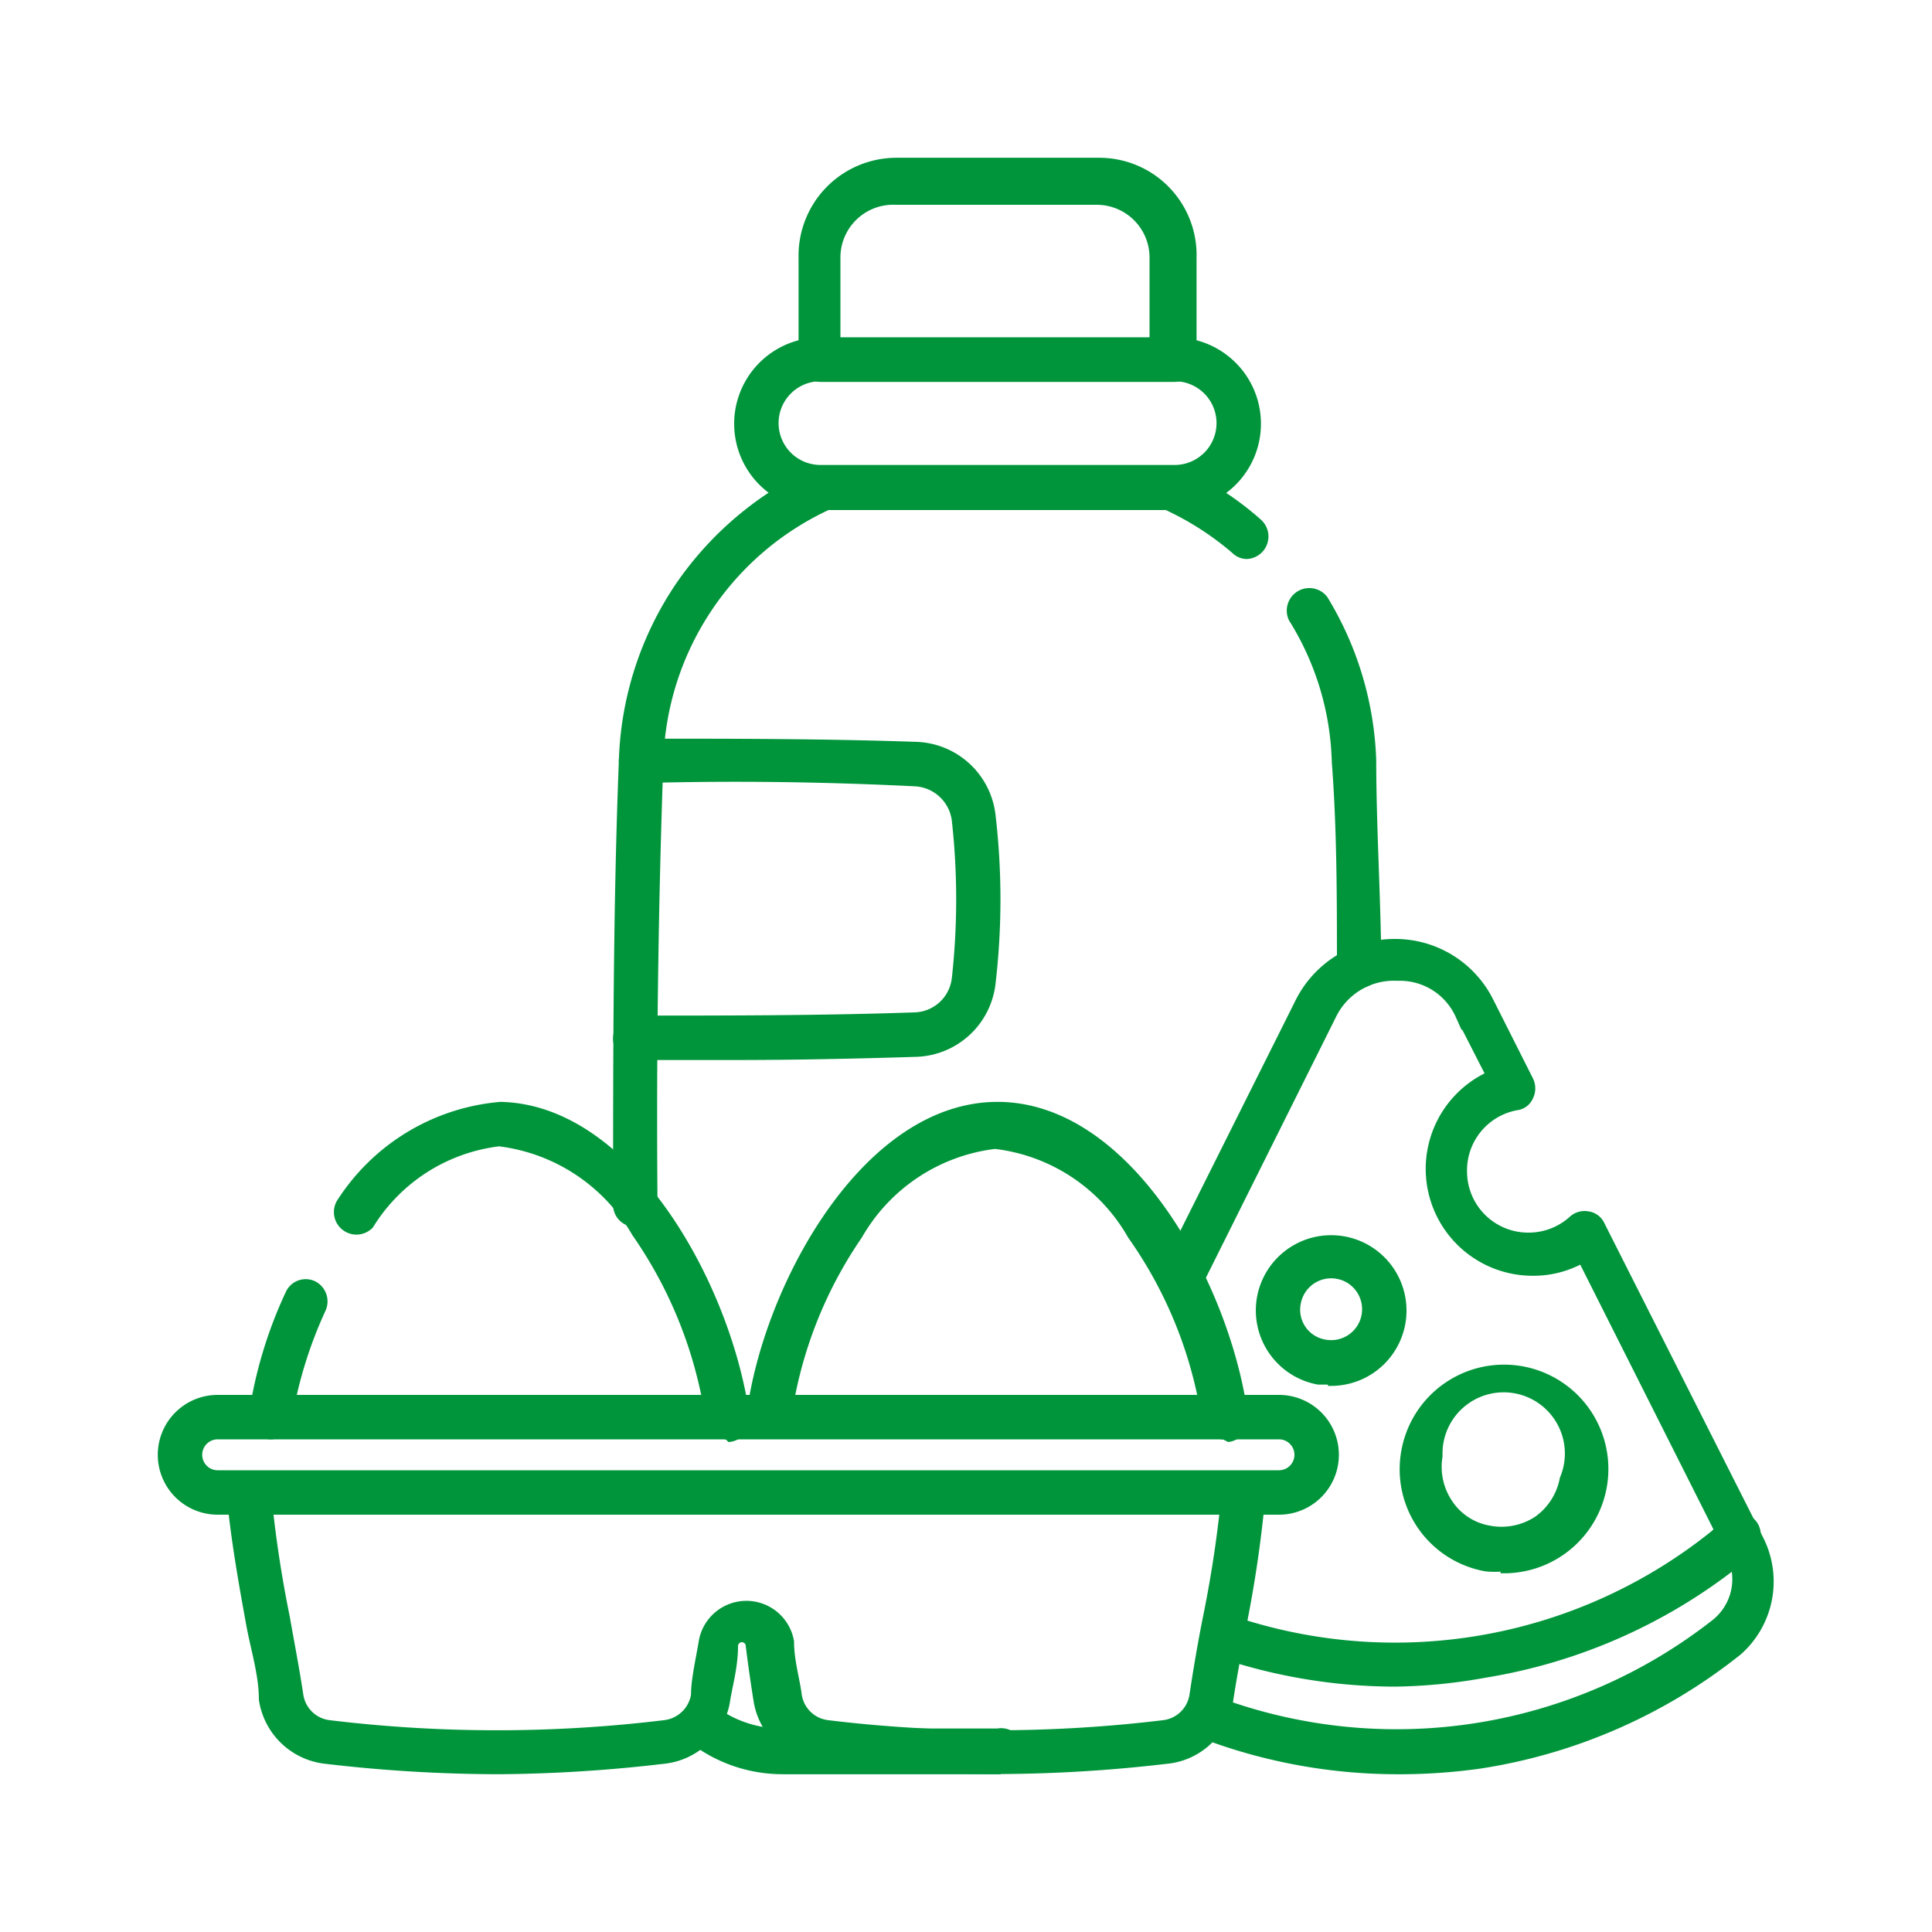
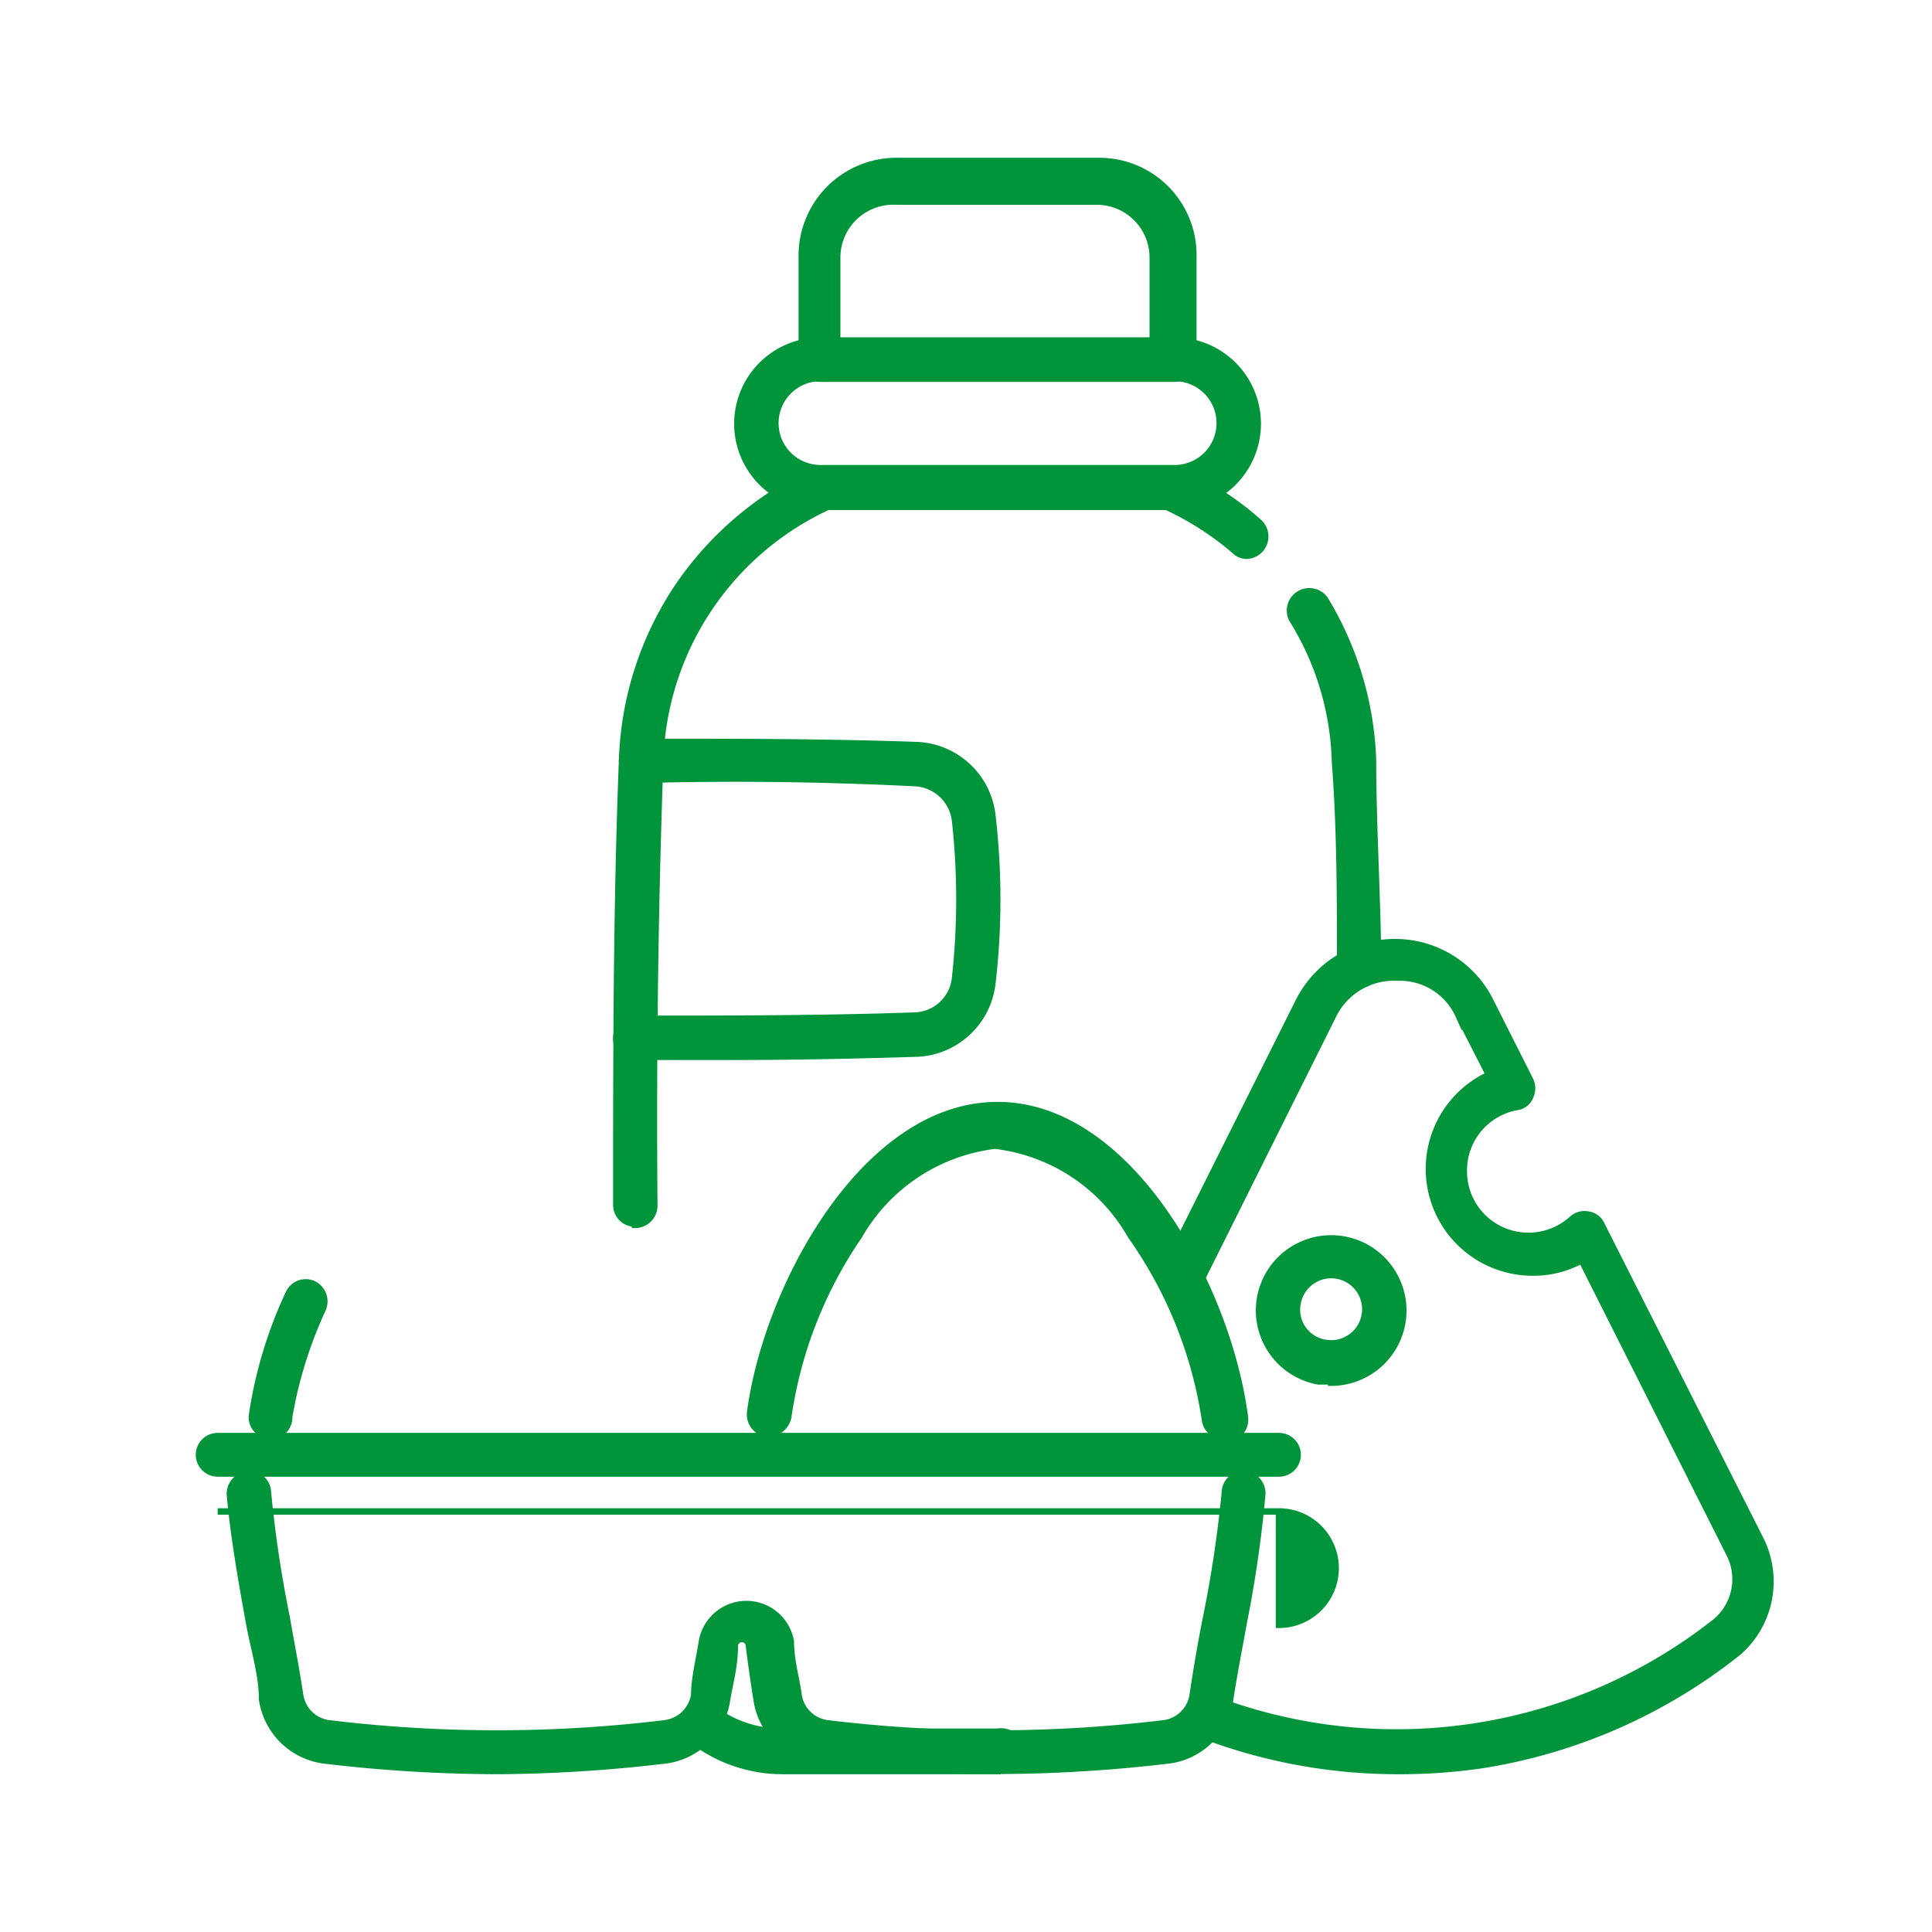
<svg xmlns="http://www.w3.org/2000/svg" id="Calque_1" data-name="Calque 1" viewBox="0 0 30 30">
  <defs>
    <style>.cls-1{fill:#00953b;stroke:#00953b;stroke-miterlimit:10;stroke-width:0.1px;}</style>
  </defs>
  <g id="g721">
    <g id="g727">
      <path class="cls-1" d="M21.11,15.29a.31.31,0,0,1-.3-.29c0-1.06,0-2.12-.08-3.17a4.4,4.4,0,0,0-.67-2.22.3.3,0,0,1,.51-.31,5.14,5.14,0,0,1,.75,2.51c0,1,.07,2.12.08,3.18a.29.29,0,0,1-.29.3Z" />
    </g>
    <g id="g731">
      <path class="cls-1" d="M19.36,8.63a.27.27,0,0,1-.19-.08,4.56,4.56,0,0,0-1.1-.7.29.29,0,0,1-.15-.39.29.29,0,0,1,.39-.15,4.78,4.78,0,0,1,1.24.8.3.3,0,0,1-.19.52Z" />
    </g>
    <g id="g735">
      <path class="cls-1" d="M9.86,19a.29.29,0,0,1-.29-.29c0-2.29,0-4.61.09-6.91a5.13,5.13,0,0,1,.88-2.71,5.21,5.21,0,0,1,2.13-1.79.3.3,0,0,1,.25.54,4.5,4.5,0,0,0-2.67,4c-.08,2.29-.11,4.6-.09,6.88a.3.3,0,0,1-.3.3Z" />
    </g>
    <g id="g739">
      <path class="cls-1" d="M15.49,27.5H12.15A2.3,2.3,0,0,1,10.72,27a.29.29,0,1,1,.35-.47,1.76,1.76,0,0,0,1.08.36h3.34a.3.3,0,1,1,0,.59Z" />
    </g>
    <g id="g743">
      <path class="cls-1" d="M18.24,7.87h-5.5a1.29,1.29,0,0,1,0-2.58h5.5a1.29,1.29,0,0,1,0,2.58Zm-5.5-2a.7.7,0,0,0,0,1.4h5.5a.7.7,0,1,0,0-1.4Z" />
    </g>
    <g id="g747">
      <path class="cls-1" d="M18.24,5.88h-5.5a.29.29,0,0,1-.29-.3V4A1.47,1.47,0,0,1,13.91,2.5h3.16A1.46,1.46,0,0,1,18.53,4V5.58A.29.29,0,0,1,18.24,5.88ZM13,5.29h4.9V4a.87.87,0,0,0-.87-.87H13.91A.87.87,0,0,0,13,4Z" />
    </g>
    <g id="g751">
      <path class="cls-1" d="M11.37,16.41c-.51,0-1,0-1.52,0a.28.28,0,0,1-.28-.3.3.3,0,0,1,.3-.29c1.44,0,2.9,0,4.34-.05a.65.65,0,0,0,.62-.58,11.15,11.15,0,0,0,0-2.45.66.66,0,0,0-.62-.58c-1.41-.07-2.84-.09-4.25-.05a.3.3,0,0,1-.3-.29.29.29,0,0,1,.29-.3c1.42,0,2.86,0,4.29.05a1.23,1.23,0,0,1,1.17,1.1,11.22,11.22,0,0,1,0,2.59,1.23,1.23,0,0,1-1.17,1.1C13.29,16.39,12.33,16.41,11.37,16.41Z" />
    </g>
    <g id="g755">
      <path class="cls-1" d="M21.66,27.5a8.53,8.53,0,0,1-3-.56.29.29,0,0,1-.17-.38.3.3,0,0,1,.38-.17,8,8,0,0,0,7.76-1.2.86.86,0,0,0,.23-1.05l-2.3-4.57a1.57,1.57,0,0,1-.77.19,1.61,1.61,0,0,1-.67-3.07l-.47-.92a1,1,0,0,0-.95-.59h0a1.05,1.05,0,0,0-1,.59L18.59,20a.29.29,0,0,1-.39.13.28.28,0,0,1-.13-.39l2.1-4.2a1.67,1.67,0,0,1,1.49-.91h0a1.65,1.65,0,0,1,1.48.91l.62,1.23a.3.3,0,0,1,0,.26.26.26,0,0,1-.21.16,1,1,0,0,0-.82,1,1,1,0,0,0,1,1,1,1,0,0,0,.68-.26.29.29,0,0,1,.25-.07.27.27,0,0,1,.21.16l2.46,4.87A1.46,1.46,0,0,1,27,25.65a8.5,8.5,0,0,1-4,1.76A8.9,8.9,0,0,1,21.66,27.5Z" />
    </g>
    <g id="g759">
-       <path class="cls-1" d="M21.66,26.14a8.58,8.58,0,0,1-2.75-.46.29.29,0,0,1-.19-.37.3.3,0,0,1,.38-.18,7.9,7.9,0,0,0,7.49-1.3.85.85,0,0,0,.16-.17.29.29,0,0,1,.41-.07.28.28,0,0,1,.07.41,1.24,1.24,0,0,1-.27.29A8.52,8.52,0,0,1,23.07,26,8.39,8.39,0,0,1,21.66,26.14Z" />
-     </g>
+       </g>
    <g id="g763">
-       <path class="cls-1" d="M23.35,24.35a1.33,1.33,0,0,1-.28,0,1.56,1.56,0,0,1-1.26-1.82h0a1.57,1.57,0,1,1,1.54,1.85Zm-1-1.74a1,1,0,0,0,.16.73.93.93,0,0,0,.62.4,1,1,0,0,0,.74-.15,1,1,0,0,0,.4-.63,1,1,0,1,0-1.92-.35Z" />
-     </g>
+       </g>
    <g id="g767">
      <path class="cls-1" d="M20.67,21.45l-.2,0a1.12,1.12,0,0,1-.9-1.31h0a1.12,1.12,0,1,1,1.1,1.33Zm-.52-1.22a.52.52,0,0,0,.42.62.53.53,0,1,0-.42-.62Z" />
    </g>
    <g id="g771">
      <path class="cls-1" d="M19,22.3a.29.29,0,0,1-.29-.26,6.66,6.66,0,0,0-1.15-2.85,2.8,2.8,0,0,0-2.11-1.4,2.82,2.82,0,0,0-2.11,1.4A6.64,6.64,0,0,0,12.24,22a.32.32,0,0,1-.34.26.3.3,0,0,1-.25-.34c.26-1.94,1.78-4.76,3.84-4.76S19.07,20,19.33,22a.3.3,0,0,1-.25.34Z" />
    </g>
    <g id="g775">
-       <path class="cls-1" d="M11.29,22.3A.3.3,0,0,1,11,22a6.77,6.77,0,0,0-1.14-2.85,2.83,2.83,0,0,0-2.11-1.4,2.73,2.73,0,0,0-2,1.28.3.3,0,0,1-.48-.35,3.29,3.29,0,0,1,2.5-1.52C9.8,17.2,11.32,20,11.59,22a.3.3,0,0,1-.26.34Z" />
-     </g>
+       </g>
    <g id="g779">
      <path class="cls-1" d="M4.2,22.3h0A.3.3,0,0,1,3.91,22a6.8,6.8,0,0,1,.57-1.91.29.29,0,0,1,.39-.15.3.3,0,0,1,.14.39A6.68,6.68,0,0,0,4.49,22,.29.29,0,0,1,4.2,22.3Z" />
    </g>
    <g id="g783">
      <path class="cls-1" d="M7.75,27.5a23.14,23.14,0,0,1-2.68-.16,1.12,1.12,0,0,1-1-.95c0-.39-.13-.79-.2-1.18-.12-.66-.24-1.34-.3-2a.31.31,0,0,1,.28-.32.29.29,0,0,1,.31.28,18.54,18.54,0,0,0,.29,1.94c.07.4.15.81.21,1.21a.52.52,0,0,0,.45.44,21.62,21.62,0,0,0,5.21,0,.53.53,0,0,0,.46-.44c0-.24.07-.53.12-.83a.7.7,0,0,1,1.38,0c0,.3.09.59.12.83a.52.52,0,0,0,.45.44,21.7,21.7,0,0,0,5.22,0,.52.52,0,0,0,.45-.44c.06-.4.13-.81.21-1.21a18.54,18.54,0,0,0,.29-1.94.29.29,0,0,1,.31-.28.3.3,0,0,1,.27.32,19.07,19.07,0,0,1-.29,2c-.07.39-.15.79-.21,1.19a1.1,1.1,0,0,1-1,.94,22.79,22.79,0,0,1-5.35,0,1.11,1.11,0,0,1-1-.94q-.06-.37-.12-.84a.11.11,0,0,0-.22,0c0,.31-.08.59-.12.83a1.11,1.11,0,0,1-1,.95A23.1,23.1,0,0,1,7.75,27.5Z" />
    </g>
    <g id="g787">
-       <path class="cls-1" d="M19.86,23.47H3.38a.88.88,0,0,1,0-1.76H19.86a.88.88,0,0,1,0,1.76ZM3.38,22.3a.29.29,0,1,0,0,.58H19.86a.29.29,0,0,0,0-.58Z" />
+       <path class="cls-1" d="M19.86,23.47H3.38H19.86a.88.88,0,0,1,0,1.76ZM3.38,22.3a.29.29,0,1,0,0,.58H19.86a.29.29,0,0,0,0-.58Z" />
    </g>
  </g>
</svg>